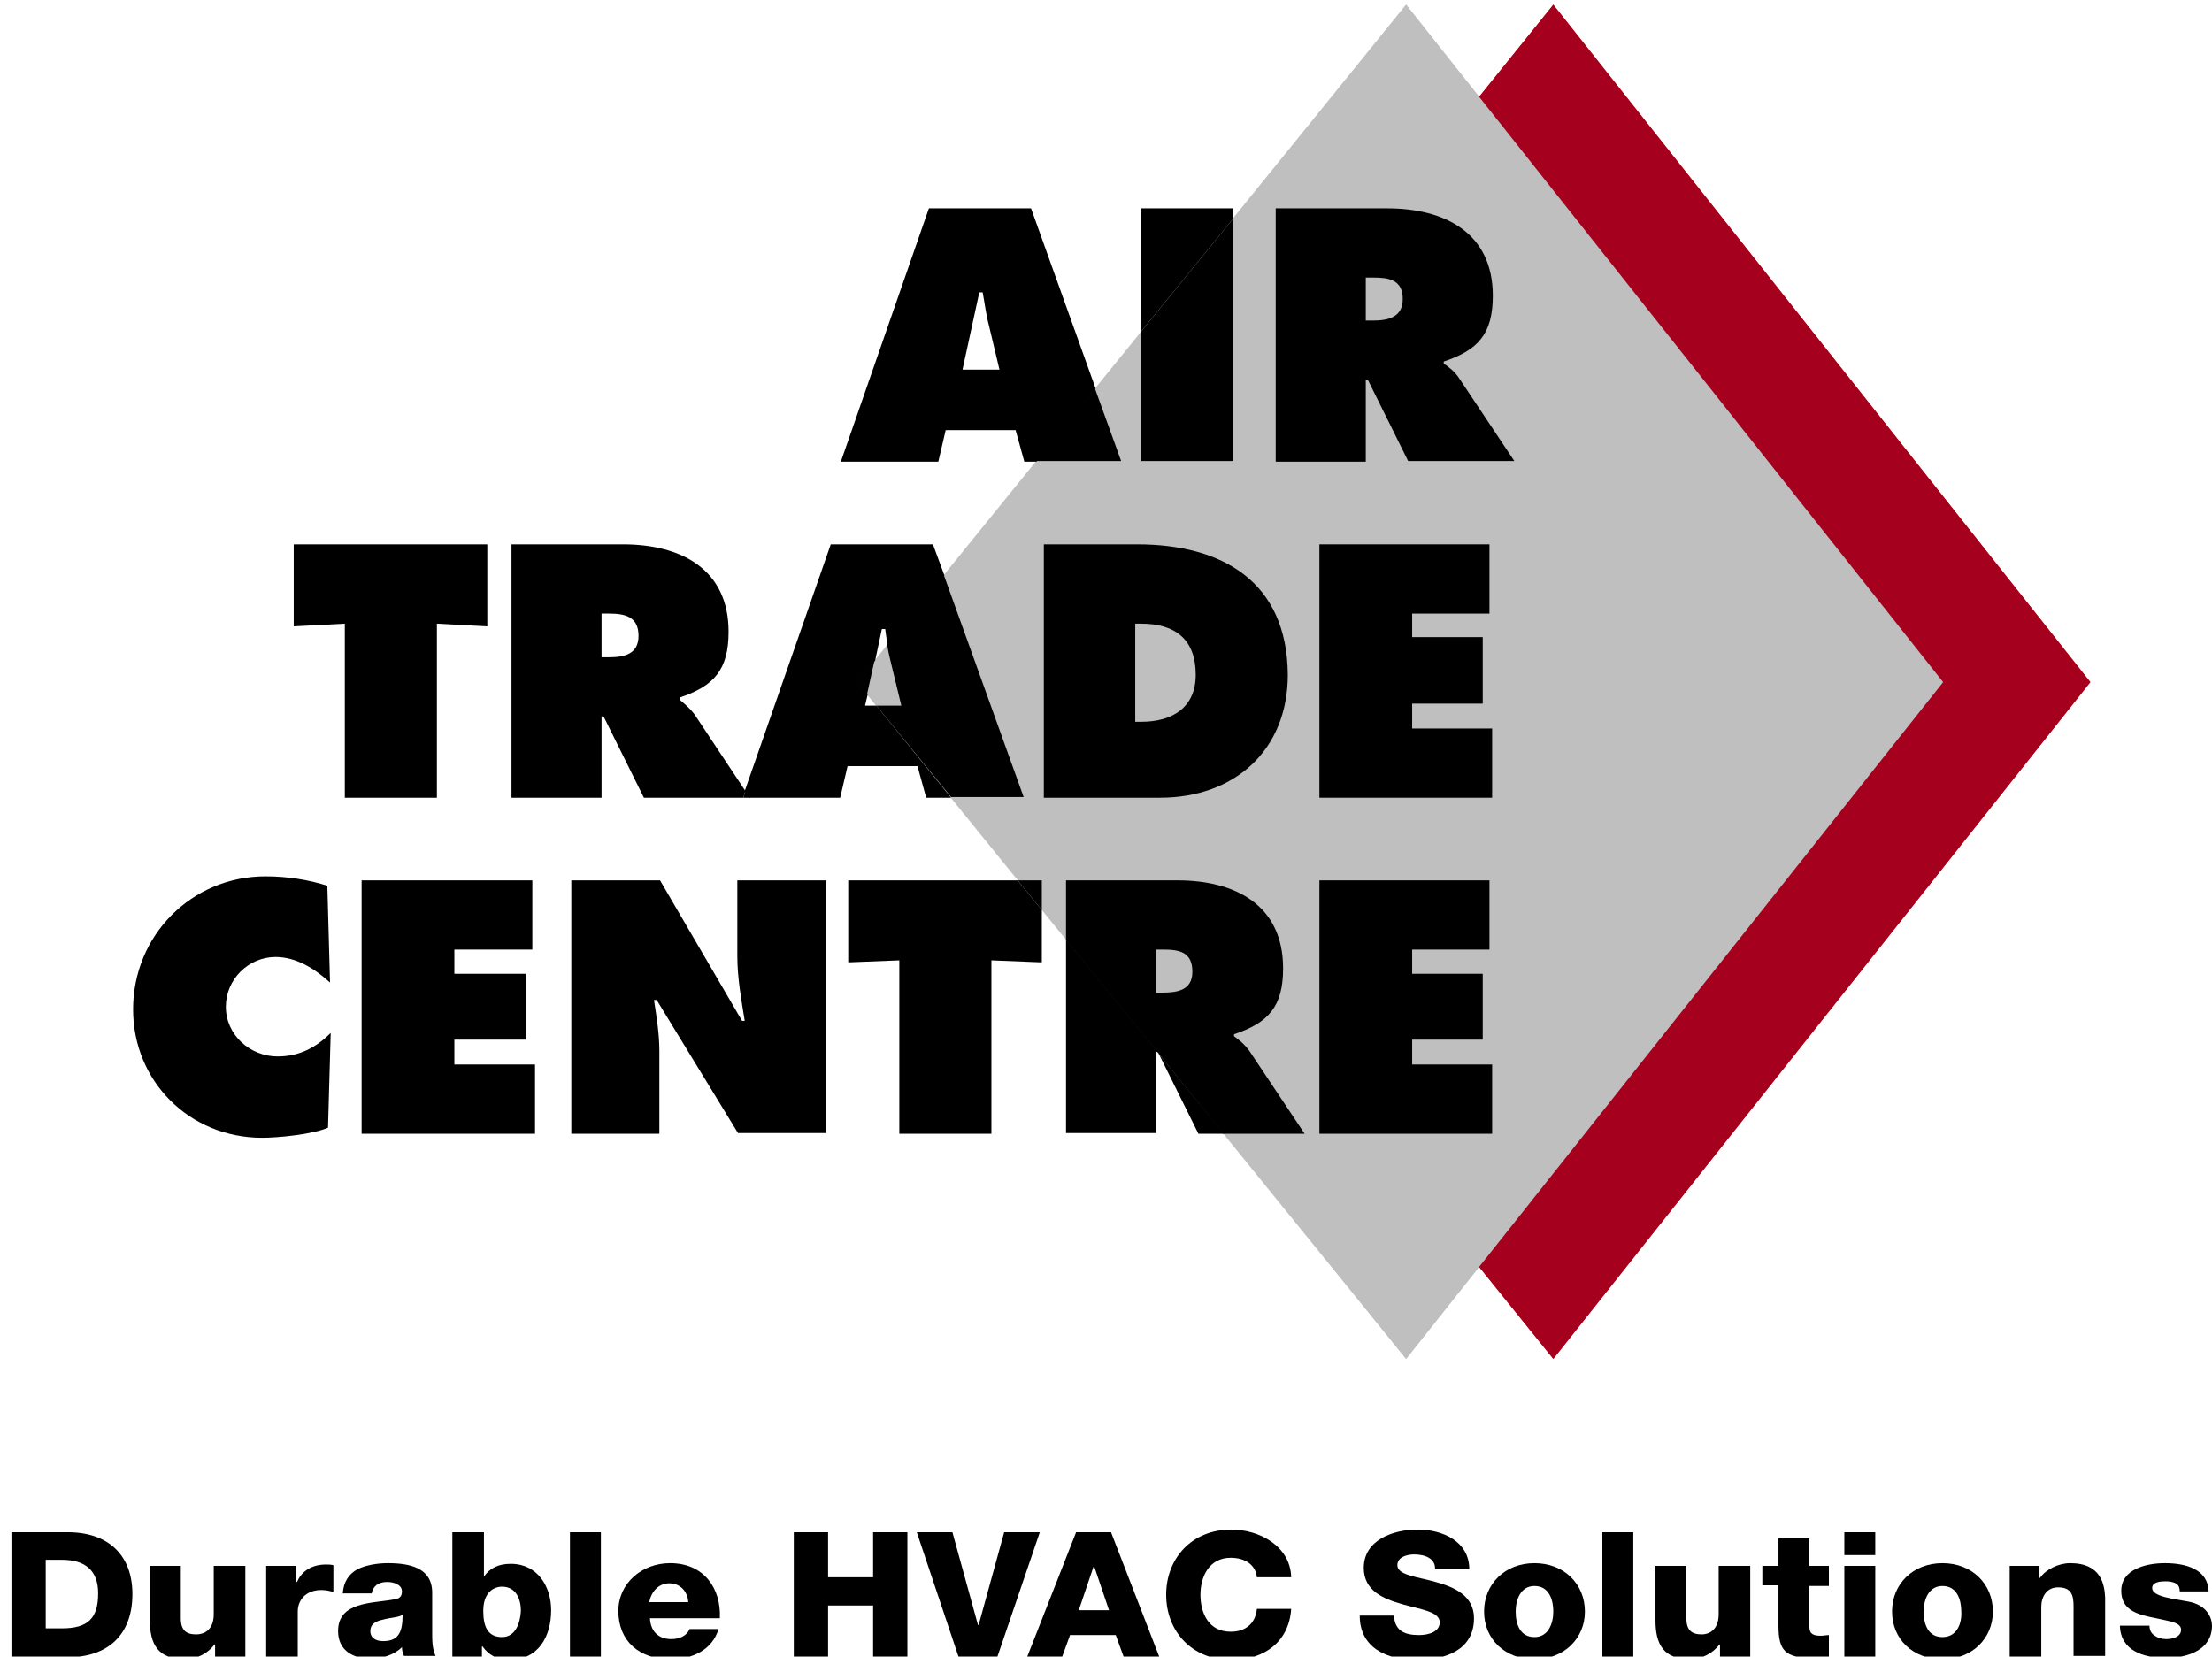
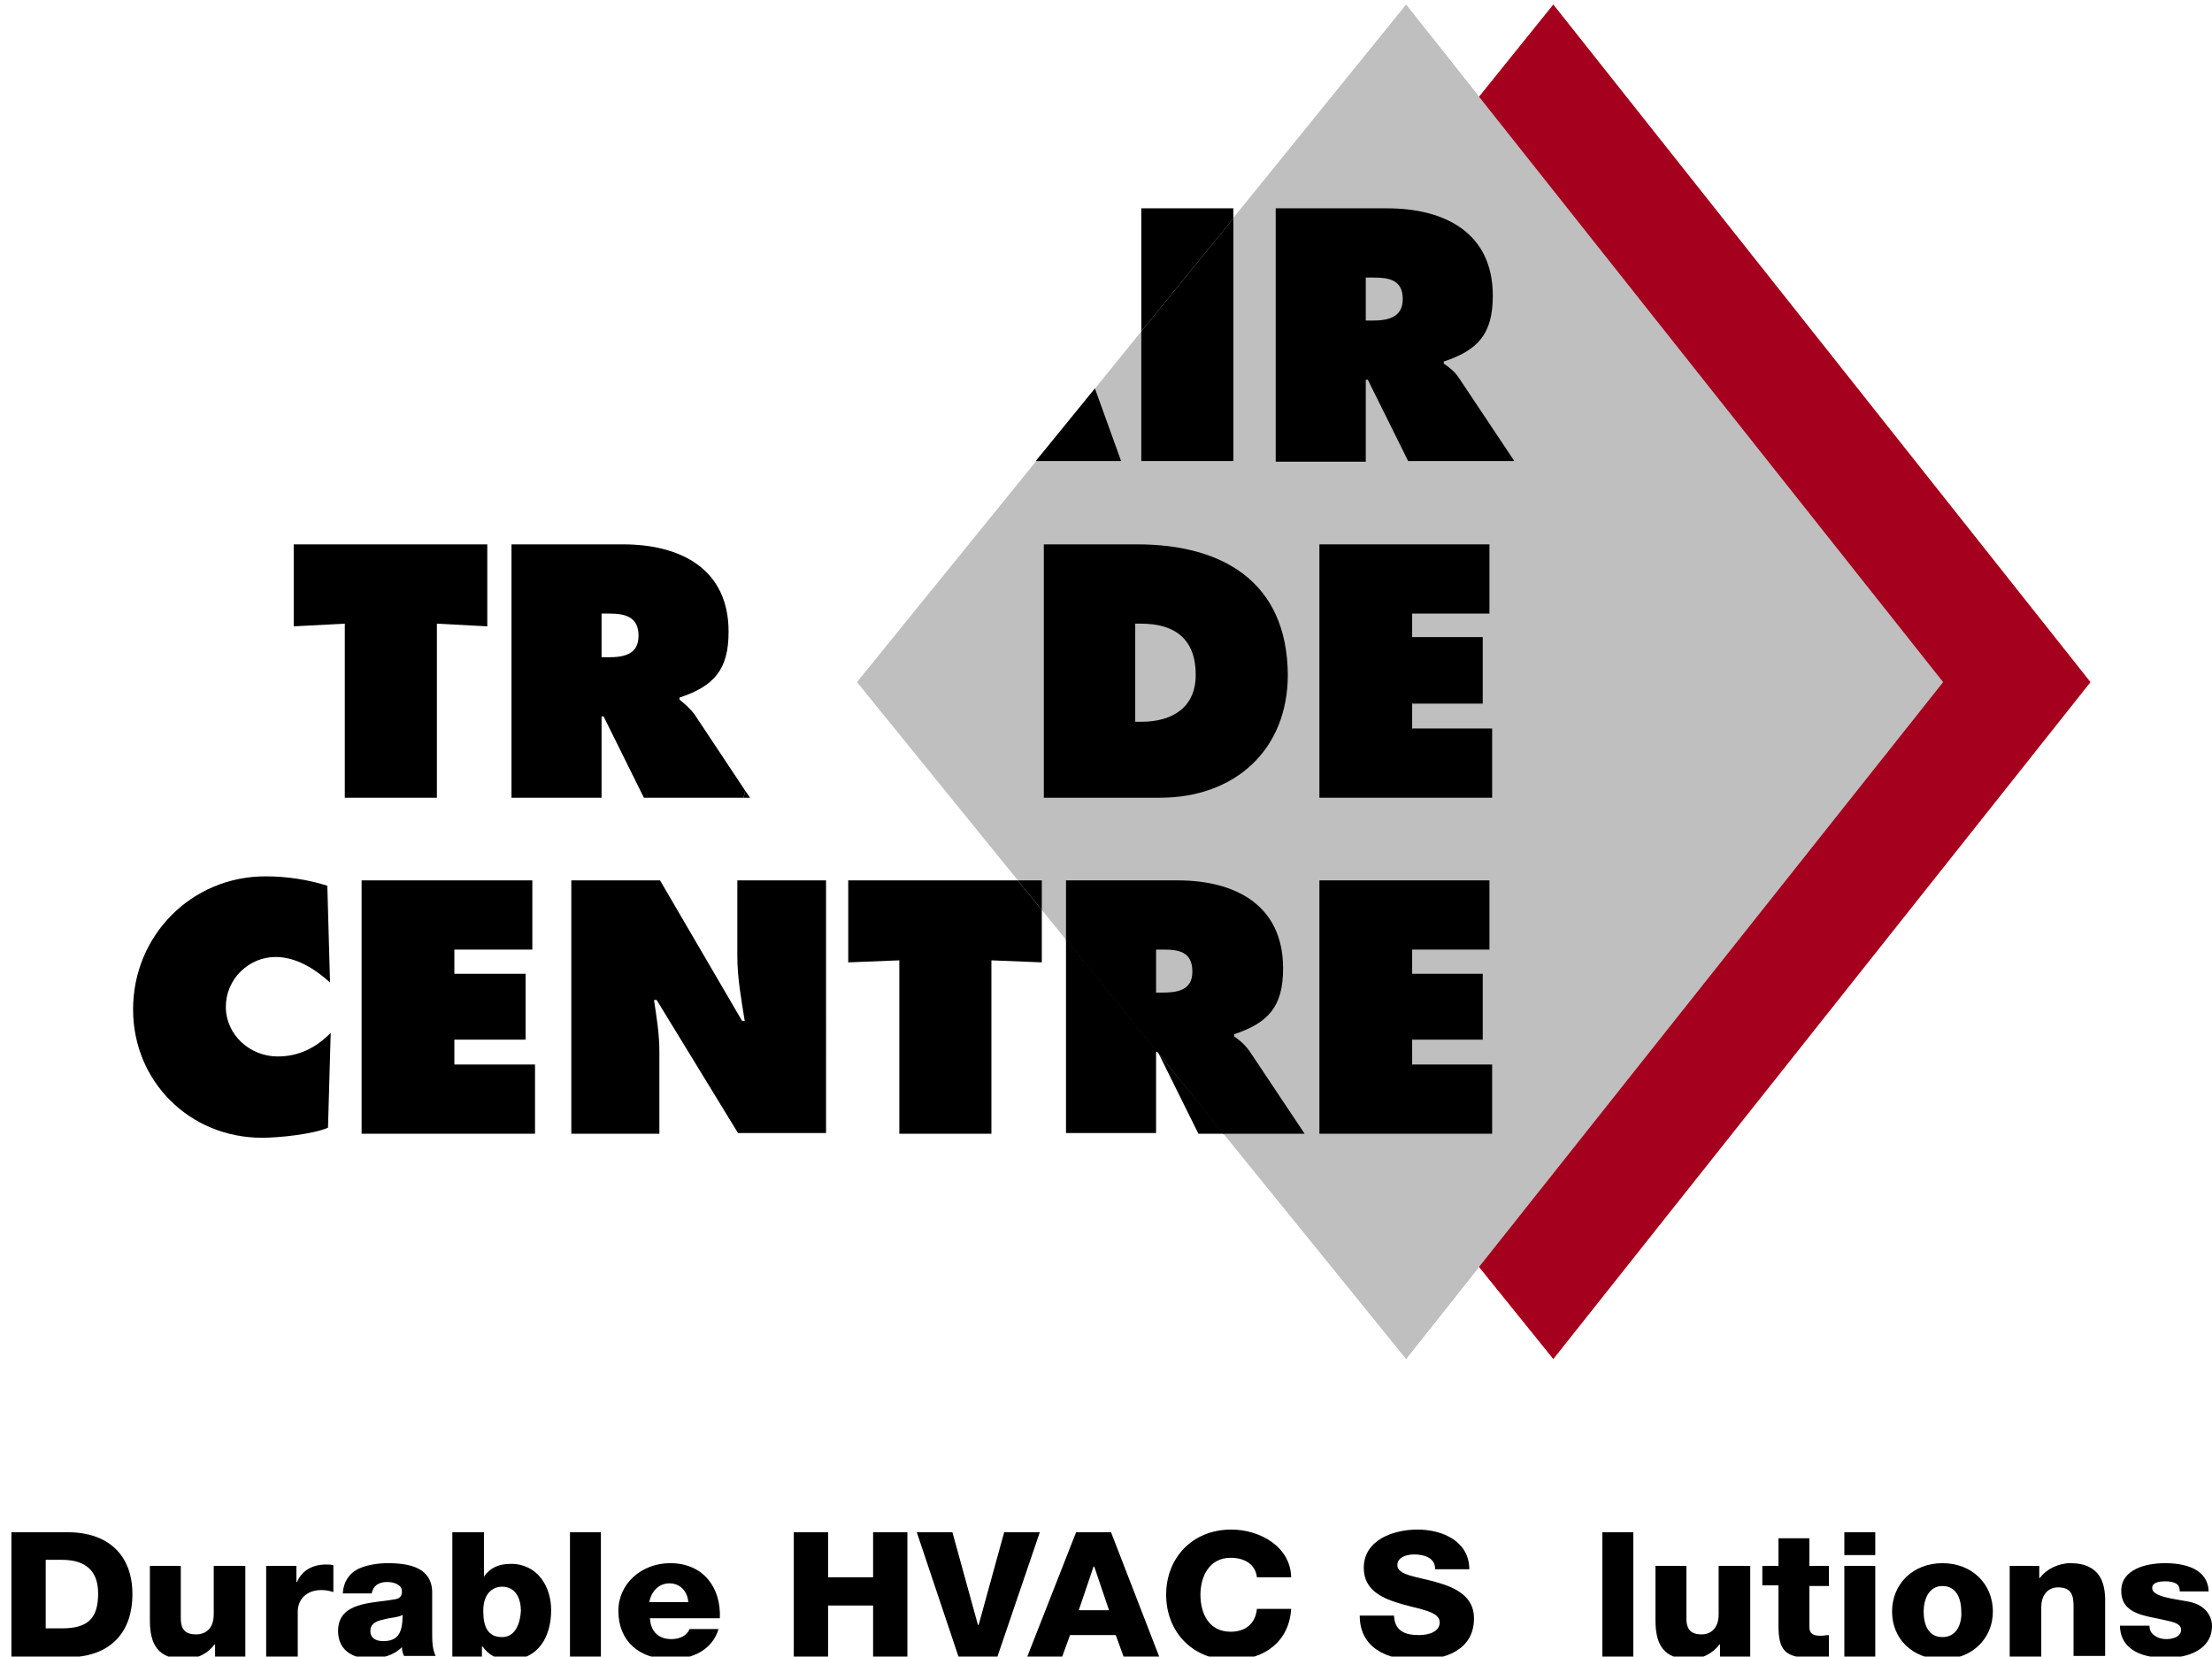
<svg xmlns="http://www.w3.org/2000/svg" version="1.1" id="Layer_1" x="0px" y="0px" viewBox="0 0 329.1 246.5" enable-background="new 0 0 329.1 246.5" xml:space="preserve">
  <g>
    <path d="M6.8,242.4v-10.3h2.4c3.5,0,5.4,1.6,5.4,5c0,3.7-1.5,5.2-5.4,5.2H6.8 M10.1,228H1.7v18.6h8.4c5.9,0,9.6-3.3,9.6-9.4   C19.7,231.4,16.1,228,10.1,228" />
    <path d="M36.4,233h-4.6v7.2c0,2.4-1.5,3-2.6,3c-1.5,0-2.3-0.6-2.3-2.4V233h-4.6v8.1c0,3.6,1.2,5.8,5.3,5.8c1.6,0,3.4-0.9,4.3-2.2   h0.1v1.8h4.5V233" />
    <path d="M48.5,232.8c-2,0-3.6,0.9-4.3,2.6h-0.1V233h-4.5v13.5h4.7v-6.7c0-1.7,1.2-3.2,3.5-3.2c0.6,0,1.2,0.1,1.8,0.3v-4   C49.2,232.8,48.8,232.8,48.5,232.8" />
    <path d="M57,244.2c-1,0-1.9-0.4-1.9-1.5c0-1.1,0.9-1.5,1.9-1.7c1-0.3,2.2-0.3,2.9-0.7C59.9,243,59.2,244.2,57,244.2 M57.7,232.6   c-1.6,0-3.3,0.3-4.5,0.9c-1.3,0.7-2.1,1.9-2.2,3.6h4.3c0.2-1.1,1-1.7,2.3-1.7c1,0,2.2,0.4,2.2,1.4c0,0.8-0.4,1.1-1.2,1.2   c-3.2,0.6-8.3,0.3-8.3,4.7c0,2.8,2.1,4.1,4.8,4.1c1.7,0,3.5-0.5,4.7-1.7c0,0.4,0.1,0.9,0.3,1.3h4.7c-0.5-1.1-0.5-2.3-0.5-3.5v-5.9   C64.3,233.3,61,232.6,57.7,232.6" />
    <path d="M74.7,243.6c-2.1,0-2.8-1.5-2.8-3.9c0-2.8,1.6-3.6,2.8-3.6c2.1,0,2.8,1.9,2.8,3.6C77.4,241.5,76.7,243.6,74.7,243.6    M72,228h-4.7v18.6h4.4V245h0.1c0.9,1.3,2.3,2,3.9,2c4.5,0,6.3-3.6,6.3-7.4c0-3.5-2-6.9-6-6.9c-1.8,0-3.1,0.6-4,1.9H72V228" />
    <rect x="84.8" y="228" width="4.6" height="18.6" />
    <path d="M96.6,238.4c0.3-1.6,1.4-2.8,3-2.8c1.6,0,2.7,1.2,2.8,2.8H96.6 M99.7,232.6c-4.2,0-7.7,3-7.7,7.1c0,4.5,3.1,7.2,7.8,7.2   c3.2,0,6.2-1.4,7.1-4.5h-4.3c-0.4,1-1.5,1.5-2.7,1.5c-2,0-3.1-1.2-3.2-3.1h10.4C107.3,236.3,104.7,232.6,99.7,232.6" />
    <polygon points="135,228 129.9,228 129.9,234.7 123.2,234.7 123.2,228 118.1,228 118.1,246.5 123.2,246.5 123.2,238.9 129.9,238.9    129.9,246.5 135,246.5  " />
    <polygon points="154.7,228 149.4,228 145.6,241.8 145.5,241.8 141.7,228 136.4,228 142.6,246.5 148.4,246.5  " />
    <path d="M160.5,239.6l2.2-6.5h0.1l2.2,6.5H160.5z M165.3,228h-5.2l-7.3,18.6h5.2l1.2-3.3h6.8l1.2,3.3h5.3L165.3,228" />
    <path d="M183.2,227.6c-5.9,0-9.7,4.3-9.7,9.7c0,5.4,3.8,9.7,9.7,9.7c5,0,8.6-2.8,8.9-7.6H187c-0.2,2.1-1.6,3.4-3.9,3.4   c-3.3,0-4.5-2.8-4.5-5.5c0-2.7,1.3-5.5,4.5-5.5c2.1,0,3.7,1,3.9,2.9h5.1C192,230.1,187.4,227.6,183.2,227.6" />
    <path d="M210.9,227.6c-3.7,0-8,1.6-8,5.7c0,3.4,2.9,4.6,5.7,5.4c2.8,0.8,5.6,1.1,5.6,2.7c0,1.4-1.6,1.9-3.1,1.9   c-2.2,0-3.6-0.7-3.7-2.9h-5.1c0,4.8,4,6.6,8.5,6.6c4.3,0,8.5-1.5,8.5-6.2c0-3.3-2.8-4.6-5.7-5.4c-2.8-0.8-5.7-1-5.7-2.5   c0-1.2,1.4-1.6,2.5-1.6c1.6,0,3.2,0.6,3.1,2.2h5.1C218.6,229.4,214.7,227.6,210.9,227.6" />
-     <path d="M228.3,243.6c-2.2,0-2.8-2-2.8-3.8c0-1.7,0.7-3.8,2.8-3.8c2.2,0,2.8,2.1,2.8,3.8C231.1,241.5,230.4,243.6,228.3,243.6    M228.3,232.6c-4.4,0-7.5,3.1-7.5,7.2c0,4.1,3.1,7.1,7.5,7.1c4.4,0,7.5-3.1,7.5-7.1C235.8,235.7,232.7,232.6,228.3,232.6" />
    <rect x="238.4" y="228" width="4.6" height="18.6" />
    <path d="M260.4,233h-4.7v7.2c0,2.4-1.5,3-2.5,3c-1.5,0-2.3-0.6-2.3-2.4V233h-4.6v8.1c0,3.6,1.2,5.8,5.2,5.8c1.6,0,3.4-0.9,4.3-2.2   h0.1v1.8h4.5V233" />
    <path d="M269.2,228.9h-4.6v4.1h-2.4v2.9h2.4v6c0,3.7,1,4.8,5,4.8c0.8,0,1.7-0.1,2.5-0.1v-3.3c-0.4,0-0.8,0.1-1.2,0.1   c-1,0-1.7-0.2-1.7-1.3v-6.1h2.9V233h-2.9V228.9" />
    <path d="M279,233h-4.6v13.5h4.6V233z M279,228h-4.6v3.4h4.6V228z" />
    <path d="M289,243.6c-2.2,0-2.8-2-2.8-3.8c0-1.7,0.7-3.8,2.8-3.8c2.2,0,2.8,2.1,2.8,3.8C291.9,241.5,291.2,243.6,289,243.6    M289,232.6c-4.4,0-7.5,3.1-7.5,7.2c0,4.1,3.1,7.1,7.5,7.1c4.4,0,7.5-3.1,7.5-7.1C296.5,235.7,293.4,232.6,289,232.6" />
    <path d="M308,232.6c-1.7,0-3.6,0.9-4.5,2.2h-0.1V233H299v13.5h4.7v-7.4c0-1.5,0.8-2.9,2.5-2.9c2.5,0,2.3,1.9,2.3,3.7v6.5h4.7v-8.7   C313.1,235.9,312.7,232.6,308,232.6" />
    <path d="M322.1,232.6c-2.8,0-6.5,0.9-6.5,4.1c0,3.6,3.7,3.7,6.6,4.4c0.8,0.2,2.3,0.4,2.3,1.4c0,1.1-1.3,1.4-2.2,1.4   c-0.7,0-1.3-0.2-1.7-0.5c-0.5-0.3-0.8-0.8-0.8-1.5h-4.4c0.1,3.8,3.6,4.8,6.9,4.8c3.2,0,6.8-1.2,6.8-4.8c0-1.1-0.7-3.1-3.6-3.6   c-2.1-0.4-5.3-0.7-5.3-2c0-0.9,1.2-1,2-1c0.6,0,1.1,0.1,1.5,0.3c0.4,0.2,0.6,0.6,0.6,1.2h4.3C328.5,233.5,325.2,232.6,322.1,232.6" />
    <polygon fill="#FE110D" points="231.1,0.7 311,101.5 231.1,202.2 149.9,101.5  " />
    <polygon fill="#BFBFBF" points="209.2,0.7 289.1,101.5 209.2,202.2 127.9,101.5  " />
    <polygon fill="#A5001D" points="231.1,0.7 311,101.5 231.1,202.2 149.9,101.5  " />
    <polygon fill="#BFBFBF" points="209.2,0.7 127.5,101.5 209.2,202.2 289.1,101.5  " />
-     <path d="M143.2,55l2.5-11.5h0.5c0.3,1.6,0.5,3.3,0.9,4.8l1.6,6.7H143.2 M153.4,31h-15.2l-13.1,37.7h14.5l1.1-4.7h10.4l1.3,4.7h1.8   l8.8-10.9L153.4,31" />
    <polygon points="162.9,57.8 154.1,68.6 166.8,68.6  " />
    <polygon points="183.5,31 169.8,31 169.8,49.3 183.5,32.5  " />
    <polygon points="183.5,32.5 169.8,49.3 169.8,68.6 183.5,68.6  " />
    <path d="M203.2,47.7v-6.4h1.1c2.3,0,4.4,0.3,4.4,3.2c0,2.8-2.3,3.2-4.5,3.2H203.2 M206.4,31h-16.6v37.7h13.4V56.5h0.3l6,12.1h15.8   l-8.2-12.3c-0.7-1.1-1.6-1.7-2.3-2.2v-0.3c5.1-1.7,7.3-4.1,7.3-9.8C222.1,34.6,214.9,31,206.4,31" />
    <polygon points="72.5,81 43.7,81 43.7,93.2 51.3,92.8 51.3,118.7 65,118.7 65,92.8 72.5,93.2  " />
    <path d="M89.5,97.7v-6.4h1.1c2.3,0,4.4,0.4,4.4,3.3c0,2.8-2.2,3.2-4.5,3.2H89.5 M92.7,81H76.1v37.7h13.4v-12.1h0.3l6,12.1h15.8h-1   l0.3-1l-7.5-11.3c-0.8-1.1-1.6-1.7-2.3-2.3v-0.3c5.1-1.7,7.3-4.1,7.3-9.8C108.4,84.6,101.2,81,92.7,81" />
-     <path d="M138.8,81h-15.2l-12.8,36.7l0.7,1h13.5l1.1-4.7h10.4l1.3,4.7h3.7L130.4,105h-1.7l0.4-1.7l-1.5-1.8l2.6-3.2l1-4.7h0.5   c0.1,0.8,0.2,1.6,0.4,2.4l8.4-10.4L138.8,81" />
-     <path d="M130.1,98.3l-2.6,3.2l1.5,1.8L130.1,98.3 M140.4,85.5L132,95.9c0.1,0.8,0.3,1.7,0.5,2.5l1.6,6.6h-3.7l11.1,13.6h10.8   L140.4,85.5" />
    <polygon points="110.9,117.7 110.6,118.7 111.6,118.7  " />
    <path d="M168.9,107.4V92.8h0.9c5,0,8.1,2.3,8.1,7.6c0,4.9-3.5,7-8.1,7H168.9 M169.2,81h-13.9v37.7h17.3c11.1,0,19-7.1,19-18.3   C191.5,86.5,181.8,81,169.2,81" />
    <polygon points="221.6,81 196.3,81 196.3,118.7 222,118.7 222,108.4 210.1,108.4 210.1,104.7 220.6,104.7 220.6,94.8 210.1,94.8    210.1,91.3 221.6,91.3  " />
    <path d="M39.5,130.4c-11,0-19.7,8.8-19.7,19.8c0,10.7,8.4,19.1,19.2,19.1c2.4,0,7.5-0.5,9.8-1.5l0.4-14.1c-2.2,2.2-4.7,3.5-7.9,3.5   c-4.1,0-7.7-3.2-7.7-7.4c0-4.1,3.4-7.4,7.4-7.4c3.1,0,5.9,1.8,8.1,3.8l-0.4-14.4C45.9,130.9,42.7,130.4,39.5,130.4" />
    <polygon points="79.2,131 53.8,131 53.8,168.7 79.6,168.7 79.6,158.4 67.6,158.4 67.6,154.7 78.2,154.7 78.2,144.9 67.6,144.9    67.6,141.3 79.2,141.3  " />
    <path d="M122.8,131h-13.1v11.3c0,3.2,0.6,6.5,1.1,9.6h-0.4L98.2,131H85v37.7h13.1v-12.3c0-2.5-0.4-5-0.8-7.6h0.4l12.1,19.8h13.1   V131" />
    <polygon points="151.4,131 126.2,131 126.2,143.2 133.8,142.9 133.8,168.7 147.5,168.7 147.5,142.9 155,143.2 155,135.4  " />
    <polygon points="155,131 151.4,131 155,135.4  " />
    <path d="M172.4,156.8l5.9,11.9h3.8L172.4,156.8z M158.6,139.8v28.8H172v-12.1h0.2L158.6,139.8" />
    <path d="M172,147.7v-6.4h1c2.4,0,4.4,0.3,4.4,3.3c0,2.8-2.3,3.1-4.5,3.1H172 M175.2,131h-16.6v8.9l13.6,16.7h0.1l0.1,0.2l9.6,11.9   h12.1l-8.2-12.3c-0.8-1.1-1.6-1.7-2.3-2.2v-0.3c5.1-1.7,7.3-4.1,7.3-9.8C190.9,134.6,183.7,131,175.2,131" />
    <polygon points="221.6,131 196.3,131 196.3,168.7 222,168.7 222,158.4 210.1,158.4 210.1,154.7 220.6,154.7 220.6,144.9    210.1,144.9 210.1,141.3 221.6,141.3  " />
  </g>
</svg>